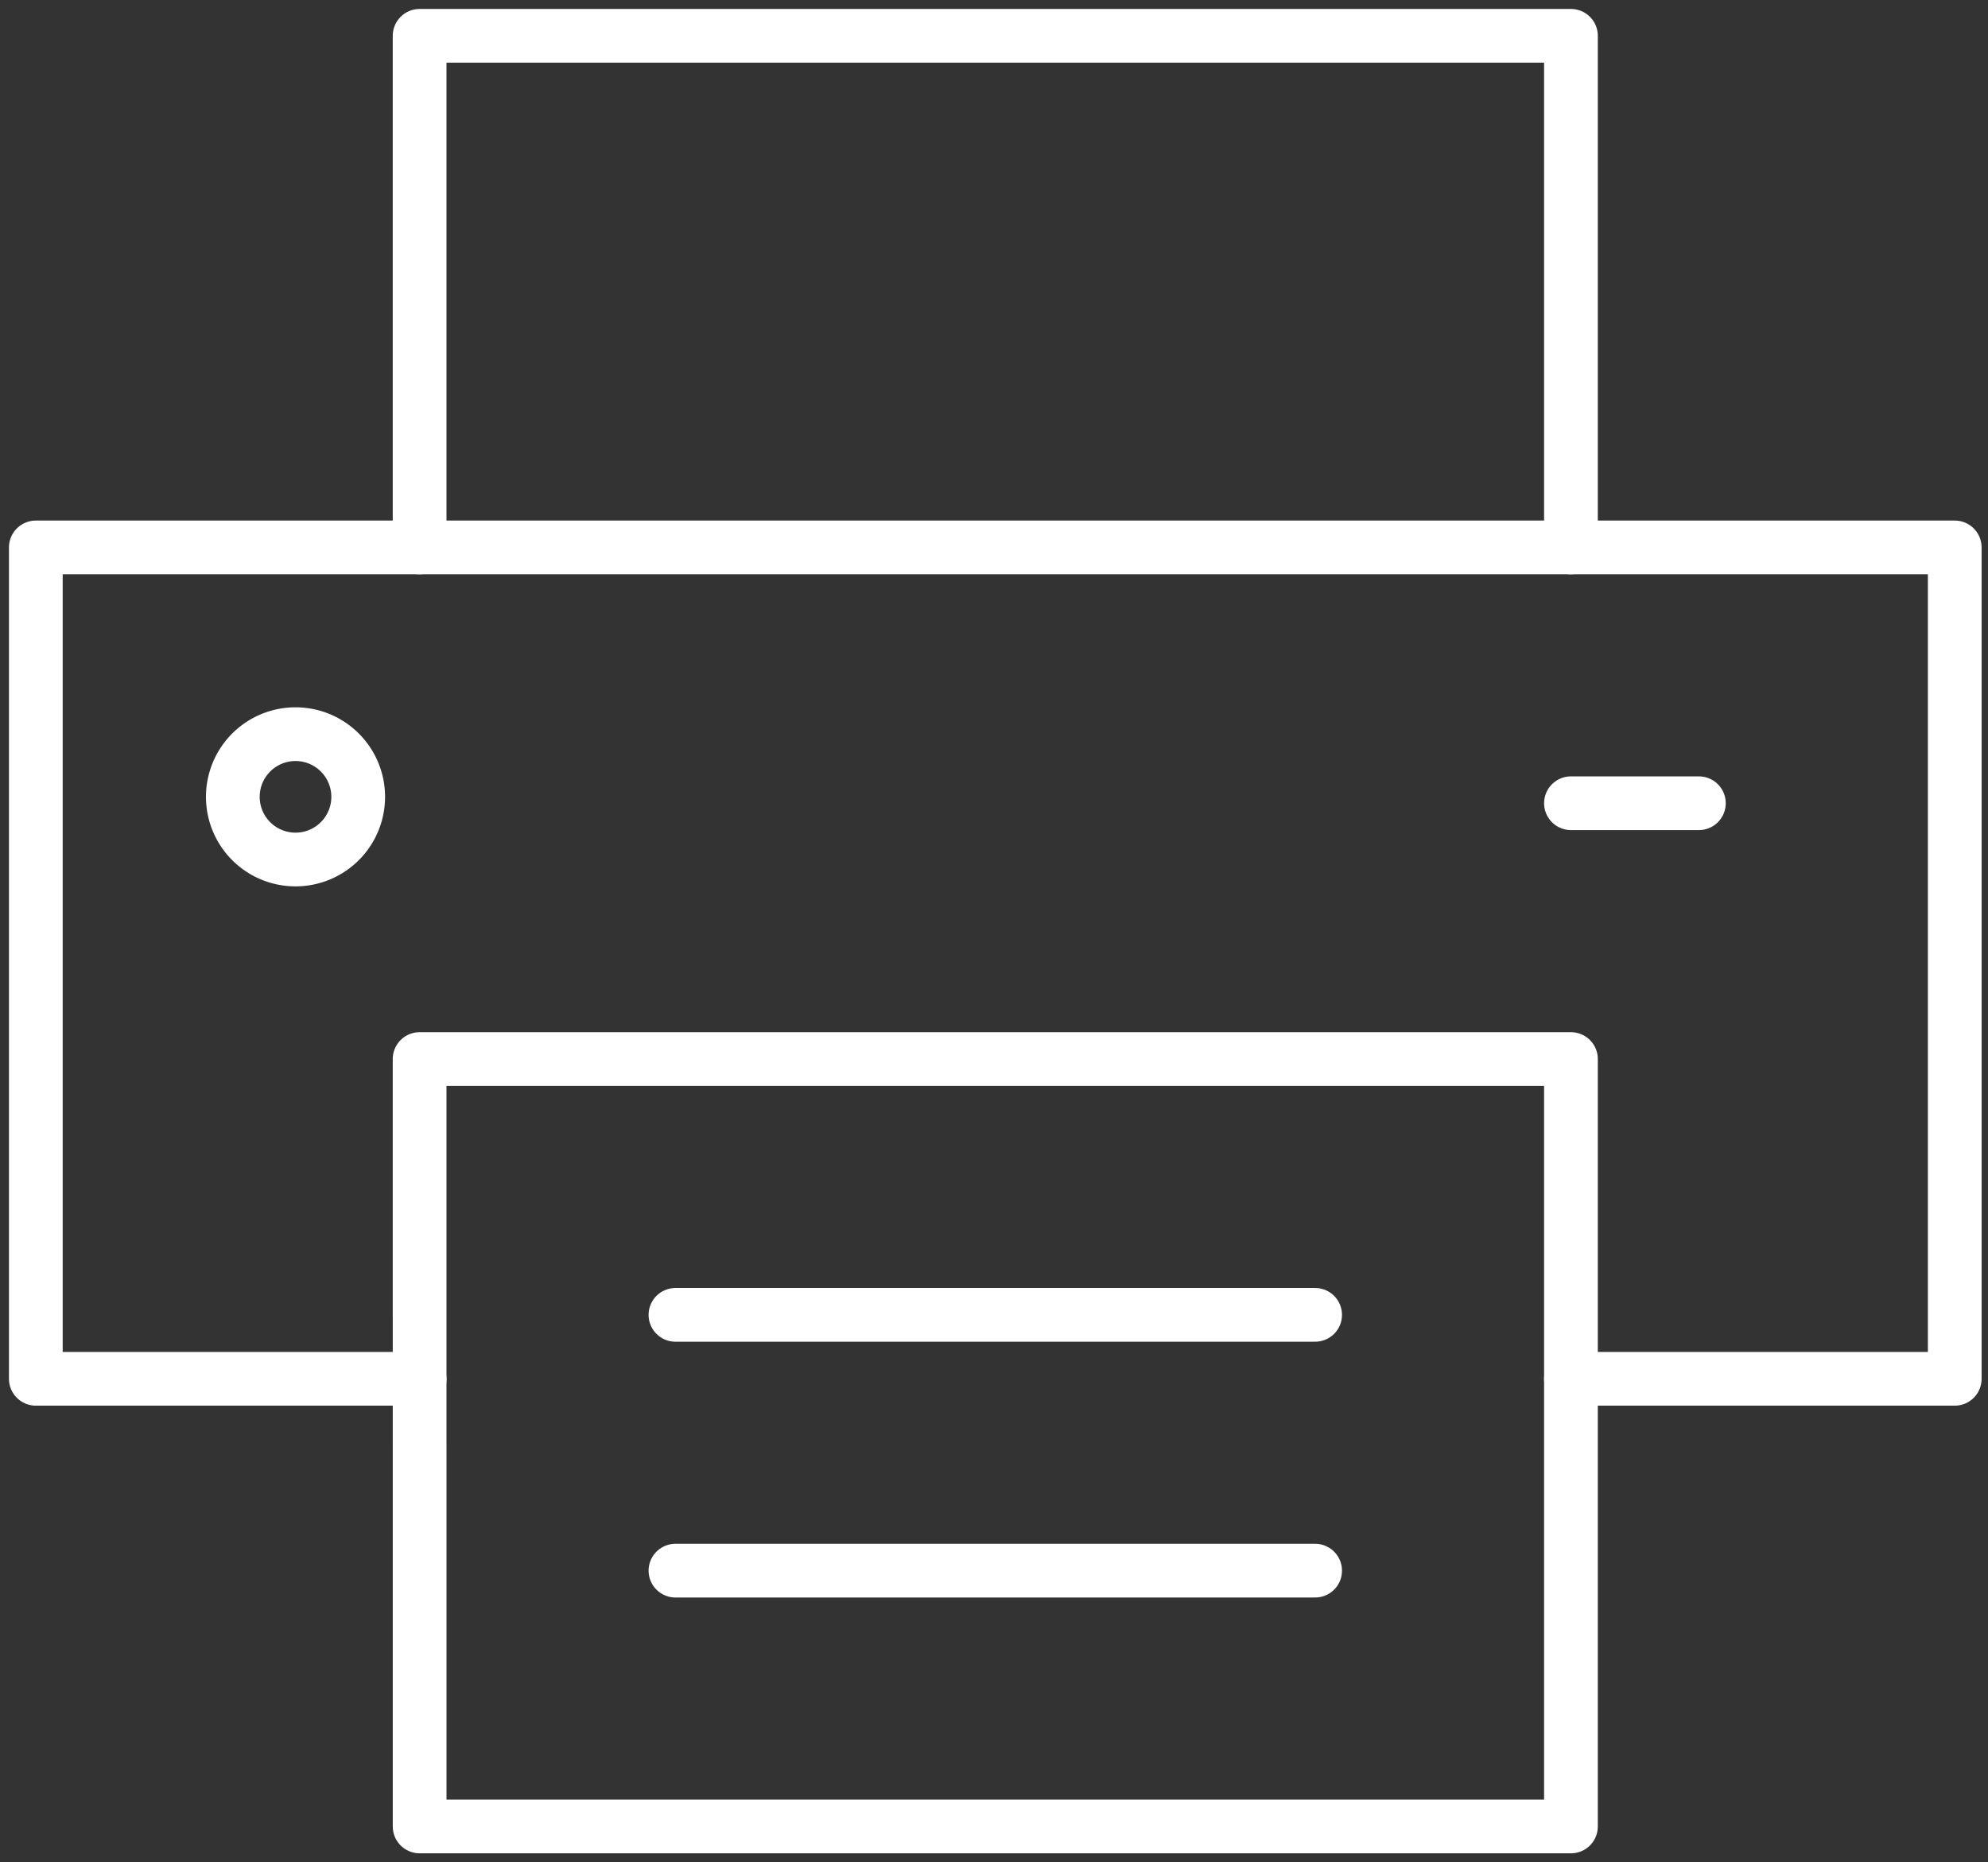
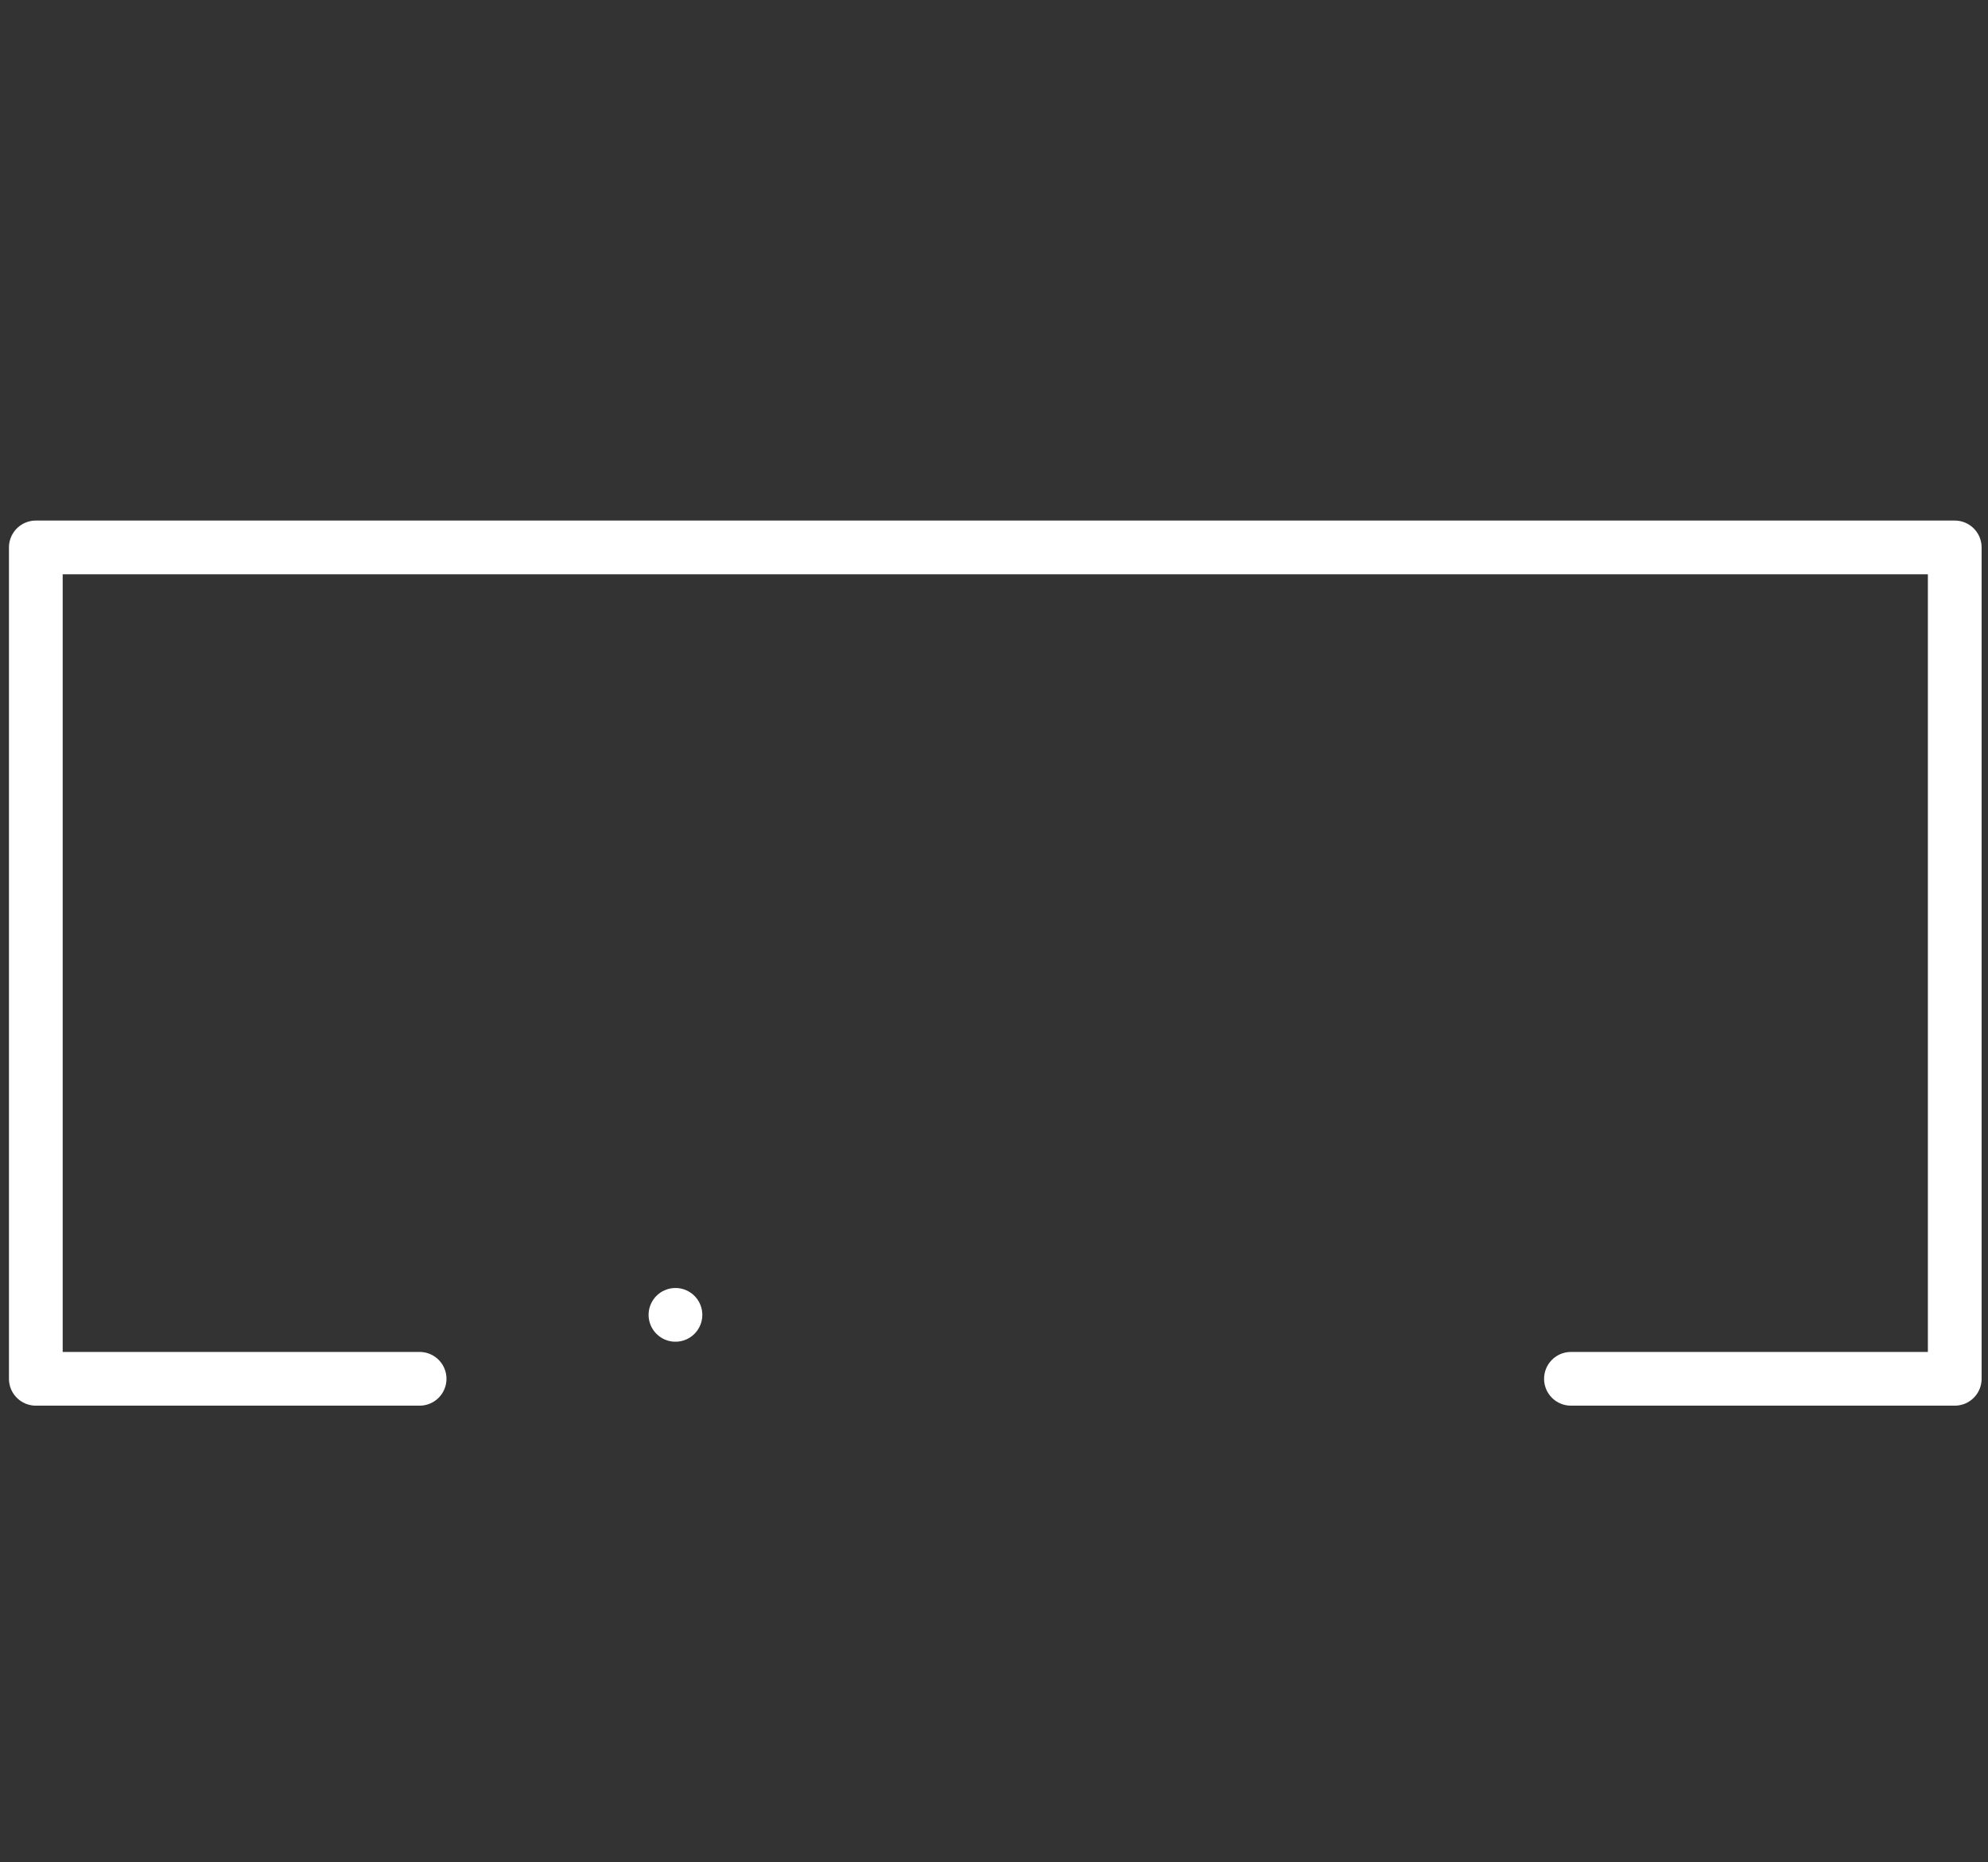
<svg xmlns="http://www.w3.org/2000/svg" width="111" height="104" viewBox="0 0 111 104">
  <rect x="0" y="0" width="111" height="104" fill="#333333" stroke="none" />
  <g>
    <g>
      <g>
-         <path fill="none" stroke="#fff" stroke-linecap="round" stroke-linejoin="round" stroke-miterlimit="20" stroke-width="3" d="M23.429 30.571v0V2v0h64.285v28.571" />
-       </g>
+         </g>
      <g>
        <path fill="none" stroke="#fff" stroke-linecap="round" stroke-linejoin="round" stroke-miterlimit="20" stroke-width="3" d="M23.429 77v0H2v0-46.429 0h107.143V77H87.714v0" />
      </g>
      <g>
-         <path fill="none" stroke="#fff" stroke-linecap="round" stroke-linejoin="round" stroke-miterlimit="20" stroke-width="3" d="M23.429 59.143v0h64.285V102H23.43v0z" />
+         </g>
+       <g>
+         </g>
+       <g>
+         <path fill="none" stroke="#fff" stroke-linecap="round" stroke-linejoin="round" stroke-miterlimit="20" stroke-width="3" d="M37.714 87.714m0-14.285H37.714" />
      </g>
      <g>
-         <path fill="none" stroke="#fff" stroke-linecap="round" stroke-linejoin="round" stroke-miterlimit="20" stroke-width="3" d="M87.714 44.857h7.143" />
-       </g>
-       <g>
-         <path fill="none" stroke="#fff" stroke-linecap="round" stroke-linejoin="round" stroke-miterlimit="20" stroke-width="3" d="M37.714 87.714H73.43m0-14.285H37.714" />
-       </g>
-       <g>
-         <path fill="none" stroke="#fff" stroke-linecap="round" stroke-linejoin="round" stroke-miterlimit="20" stroke-width="3" d="M13 44.5a3.5 3.5 0 1 1 7 0 3.5 3.5 0 0 1-7 0z" />
-       </g>
+         </g>
    </g>
  </g>
</svg>